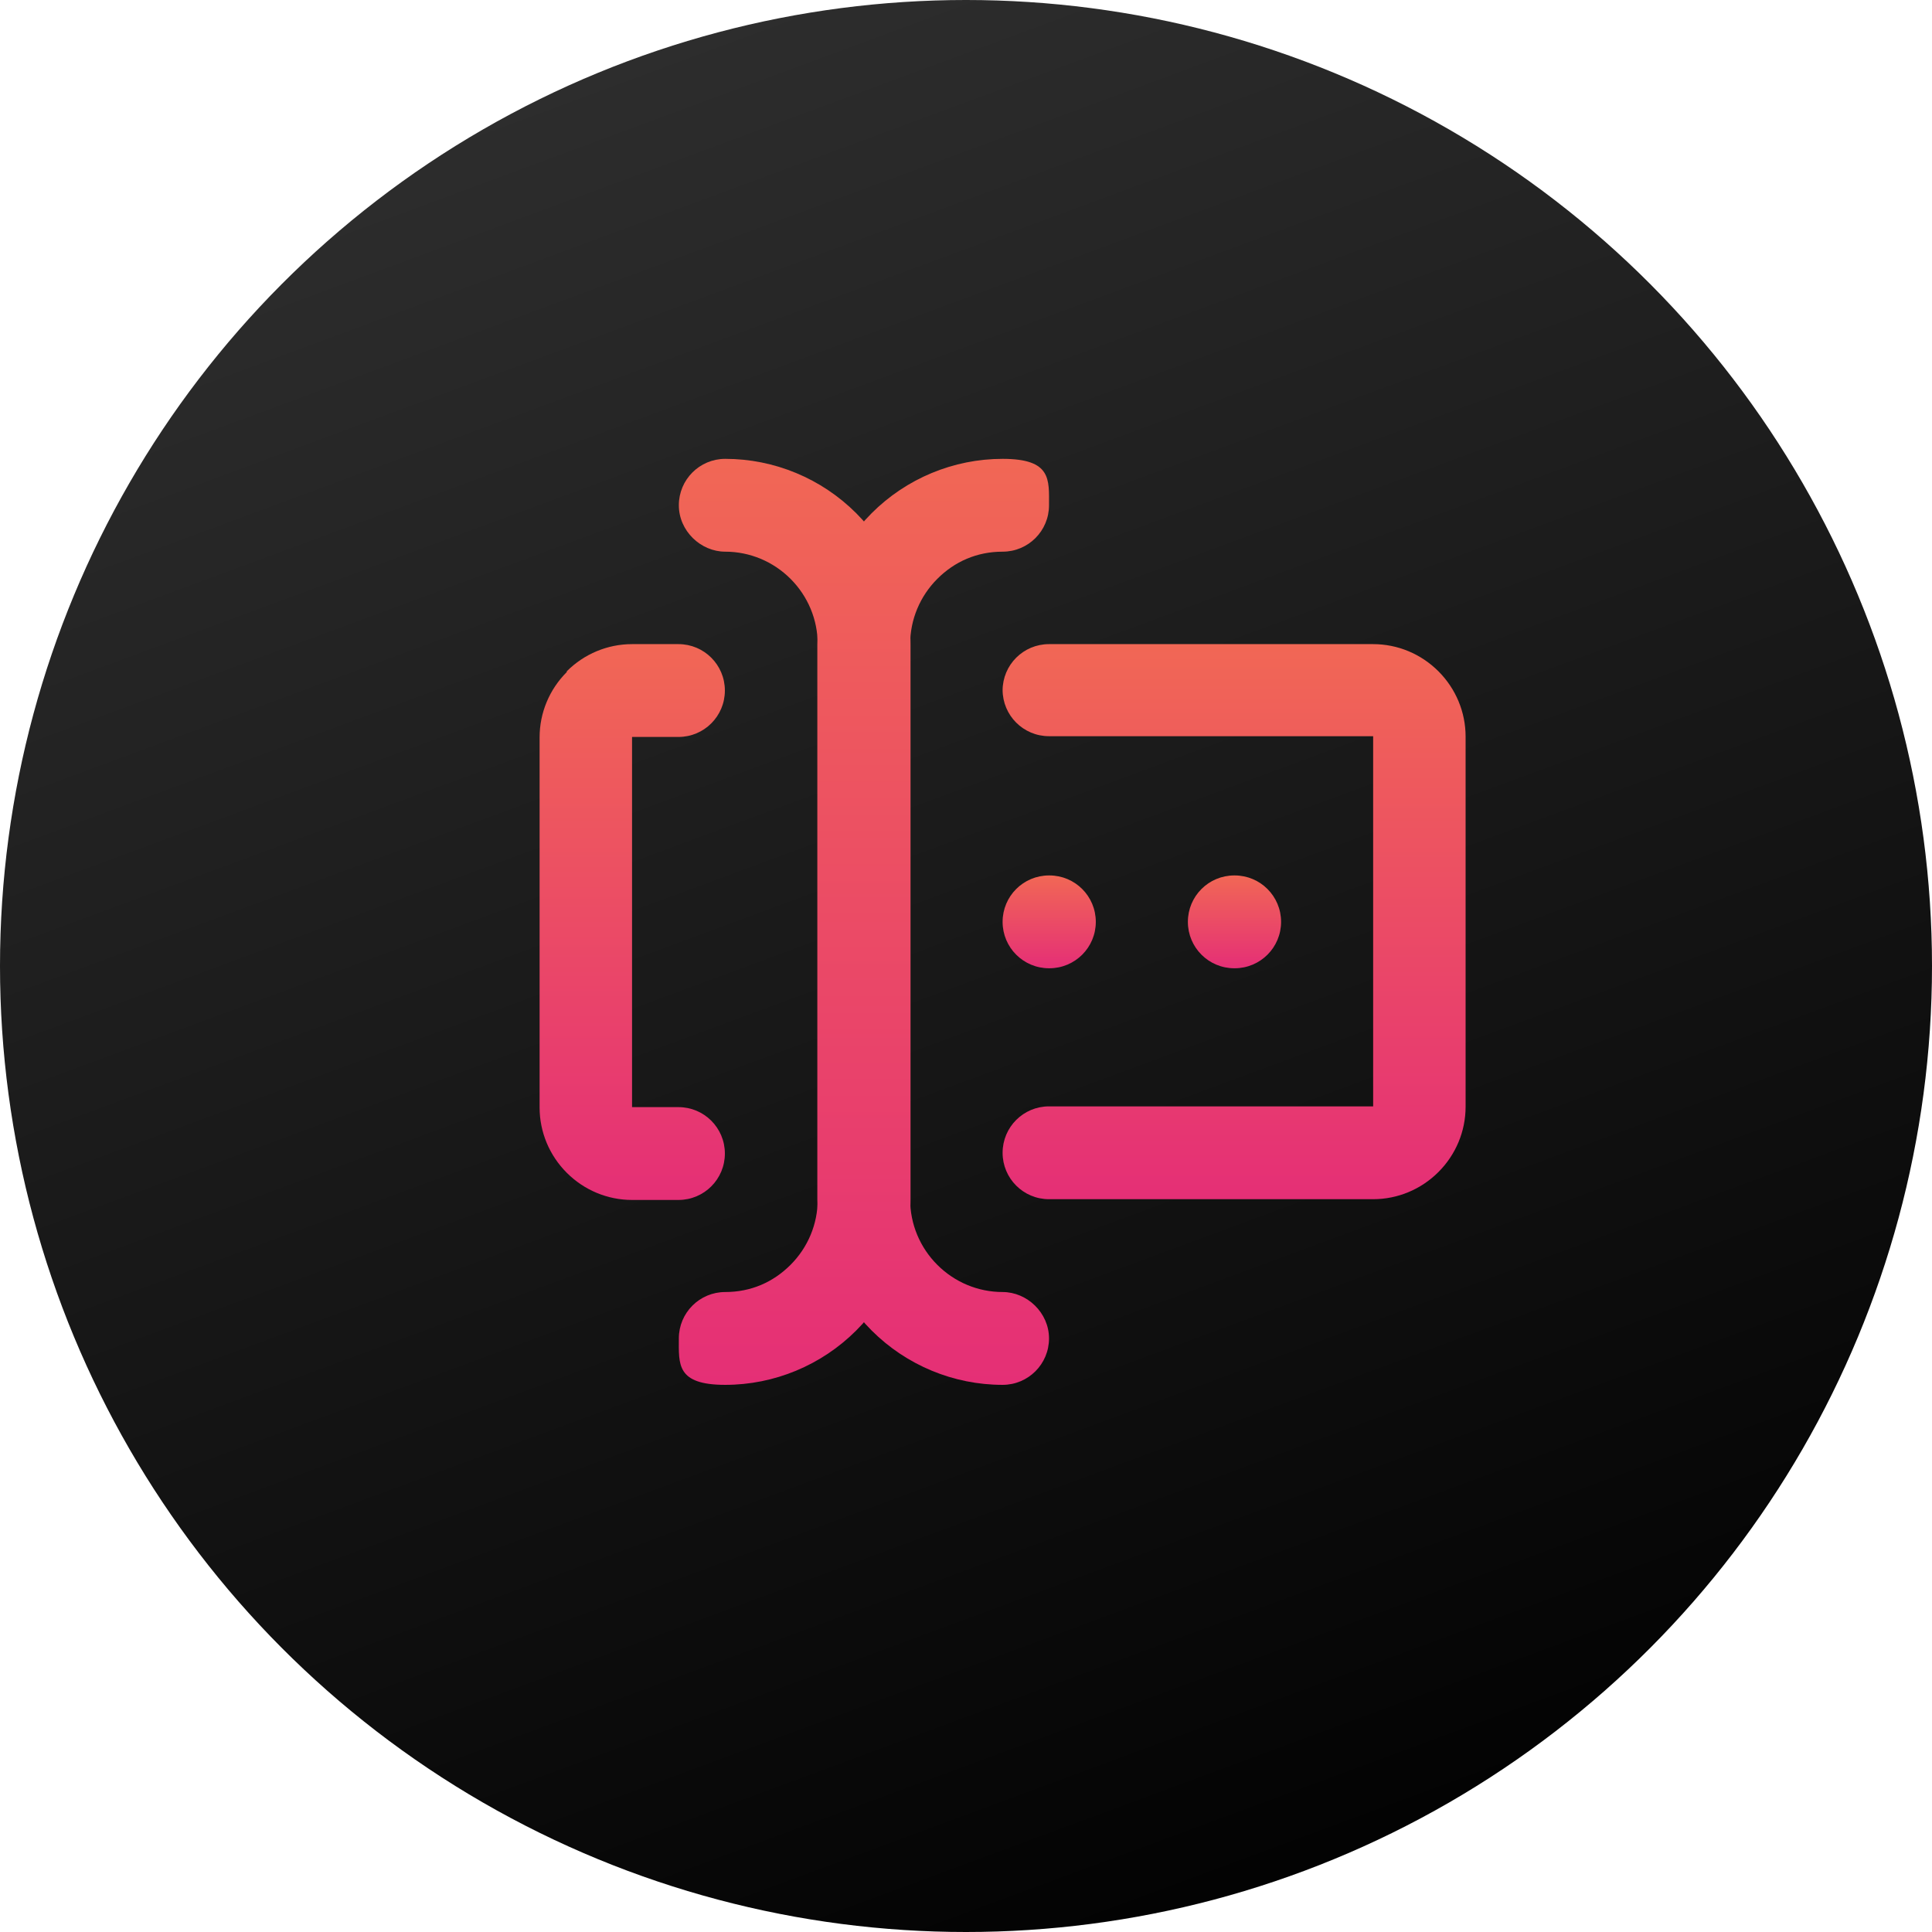
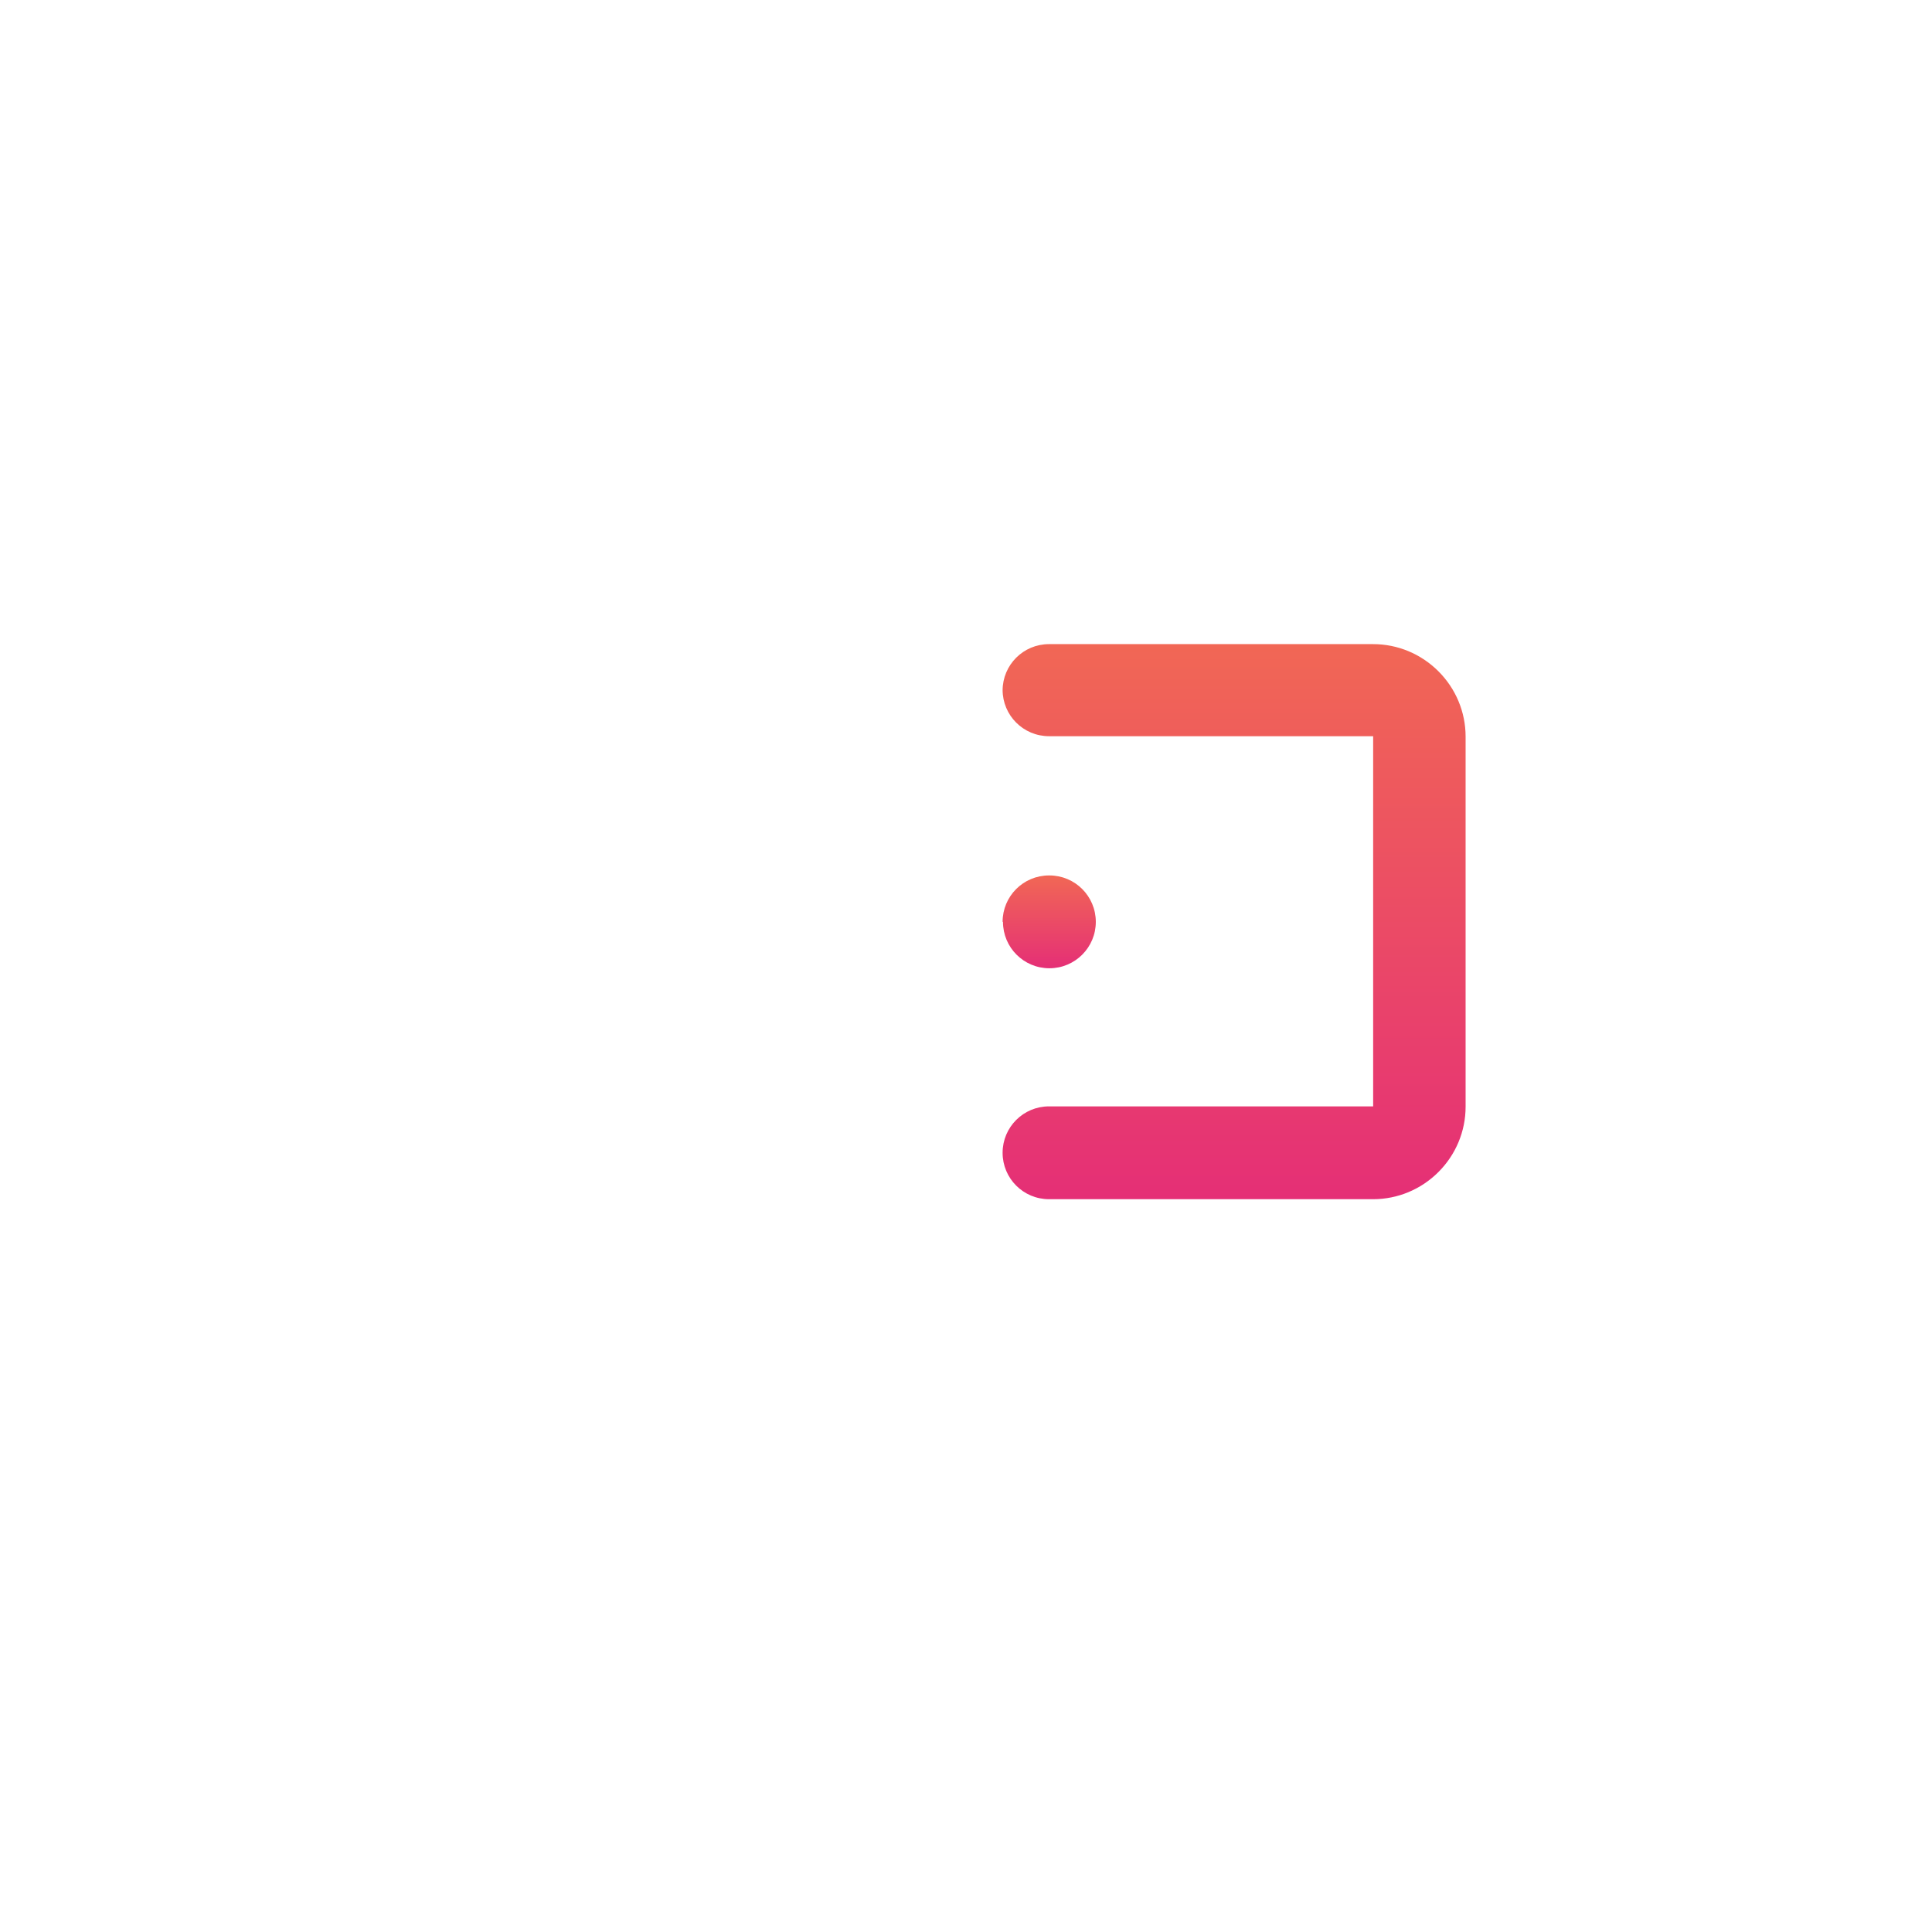
<svg xmlns="http://www.w3.org/2000/svg" xmlns:xlink="http://www.w3.org/1999/xlink" id="Layer_2" data-name="Layer 2" width="512" height="512" viewBox="0 0 512 512">
  <defs>
    <style>
      .cls-1 {
        fill: url(#linear-gradient);
      }

      .cls-1, .cls-2, .cls-3, .cls-4, .cls-5, .cls-6, .cls-7 {
        stroke-width: 0px;
      }

      .cls-2 {
        fill: url(#linear-gradient-3);
      }

      .cls-2, .cls-3, .cls-4, .cls-5, .cls-6, .cls-7 {
        fill-rule: evenodd;
      }

      .cls-3 {
        fill: url(#linear-gradient-2);
      }

      .cls-4 {
        fill: url(#linear-gradient-4);
      }

      .cls-5 {
        fill: url(#linear-gradient-5);
      }

      .cls-6 {
        fill: url(#linear-gradient-7);
      }

      .cls-7 {
        fill: url(#linear-gradient-6);
      }
    </style>
    <linearGradient id="linear-gradient" x1="356.8" y1="1013.9" x2="141.3" y2="432.4" gradientTransform="translate(0 -486)" gradientUnits="userSpaceOnUse">
      <stop offset="0" stop-color="#000" />
      <stop offset="1" stop-color="#333" />
    </linearGradient>
    <linearGradient id="linear-gradient-2" x1="247.3" y1="121.7" x2="247.3" y2="367" gradientUnits="userSpaceOnUse">
      <stop offset="0" stop-color="#f16755" />
      <stop offset="1" stop-color="#e52f76" />
    </linearGradient>
    <linearGradient id="linear-gradient-3" x1="210.5" x2="210.5" xlink:href="#linear-gradient-2" />
    <linearGradient id="linear-gradient-4" x1="327.1" y1="170.7" x2="327.1" y2="317.9" xlink:href="#linear-gradient-2" />
    <linearGradient id="linear-gradient-5" x1="167.6" y1="170.7" x2="167.6" y2="317.9" xlink:href="#linear-gradient-2" />
    <linearGradient id="linear-gradient-6" x1="327.1" y1="232.1" x2="327.1" y2="256.6" xlink:href="#linear-gradient-2" />
    <linearGradient id="linear-gradient-7" x1="278.1" y1="232.1" x2="278.1" y2="256.6" xlink:href="#linear-gradient-2" />
  </defs>
  <g id="Ultimate_Input_Icon" data-name="Ultimate Input Icon">
    <g id="Layer_2-2" data-name="Layer 2">
      <g id="Style_Searchbox_Results_Circle_Padded" data-name="Style Searchbox Results Circle Padded">
        <g id="Layer_3" data-name="Layer 3">
-           <circle class="cls-1" cx="256" cy="256" r="256" />
-         </g>
+           </g>
      </g>
    </g>
    <g>
-       <path class="cls-3" d="m231,136c9.2-9.2,21.7-14.4,34.7-14.4s12.3,5.5,12.3,12.3-5.5,12.3-12.3,12.3-12.7,2.6-17.3,7.2c-4.6,4.6-7.2,10.8-7.2,17.3v147.2c0,6.5,2.6,12.7,7.2,17.3s10.8,7.2,17.3,7.2,12.3,5.5,12.3,12.3-5.5,12.3-12.3,12.3c-13,0-25.5-5.2-34.7-14.4-9.2-9.2-14.4-21.7-14.4-34.7v-147.2c0-13,5.2-25.5,14.4-34.7Z" />
-       <path class="cls-2" d="m179.9,133.9c0-6.8,5.5-12.3,12.3-12.3,13,0,25.5,5.2,34.7,14.4,9.2,9.2,14.4,21.7,14.4,34.7v147.2c0,13-5.2,25.5-14.4,34.7-9.2,9.2-21.7,14.4-34.7,14.4s-12.3-5.5-12.3-12.3,5.5-12.3,12.3-12.3,12.7-2.6,17.3-7.2c4.6-4.6,7.2-10.8,7.2-17.3v-147.2c0-6.5-2.6-12.7-7.2-17.3-4.6-4.6-10.8-7.2-17.3-7.2s-12.3-5.5-12.3-12.3Z" />
      <path class="cls-4" d="m265.7,183c0-6.8,5.5-12.3,12.3-12.3h85.9c6.5,0,12.7,2.6,17.3,7.2,4.6,4.6,7.2,10.8,7.2,17.3v98.1c0,6.5-2.6,12.7-7.2,17.3-4.6,4.6-10.8,7.2-17.3,7.2h-85.9c-6.8,0-12.3-5.5-12.3-12.3s5.5-12.3,12.3-12.3h85.9v-98.1h-85.9c-6.8,0-12.3-5.5-12.3-12.3Z" />
-       <path class="cls-5" d="m150.2,177.9c4.6-4.6,10.8-7.2,17.3-7.2h12.3c6.8,0,12.3,5.5,12.3,12.3s-5.5,12.3-12.3,12.3h-12.3v98.1h12.3c6.8,0,12.3,5.5,12.3,12.3s-5.5,12.3-12.3,12.3h-12.3c-6.5,0-12.7-2.6-17.3-7.2-4.6-4.6-7.2-10.8-7.2-17.3v-98.1c0-6.5,2.6-12.7,7.2-17.3Z" />
-       <path class="cls-7" d="m314.8,244.3c0-6.8,5.5-12.3,12.3-12.3h.1c6.8,0,12.3,5.5,12.3,12.3s-5.5,12.3-12.3,12.3h-.1c-6.8,0-12.3-5.5-12.3-12.3Z" />
-       <path class="cls-6" d="m265.7,244.3c0-6.8,5.5-12.3,12.3-12.3h.1c6.8,0,12.3,5.5,12.3,12.3s-5.5,12.3-12.3,12.3h-.1c-6.8,0-12.3-5.5-12.3-12.3Z" />
+       <path class="cls-6" d="m265.7,244.3c0-6.8,5.5-12.3,12.3-12.3h.1c6.8,0,12.3,5.5,12.3,12.3s-5.5,12.3-12.3,12.3c-6.8,0-12.3-5.5-12.3-12.3Z" />
    </g>
  </g>
</svg>